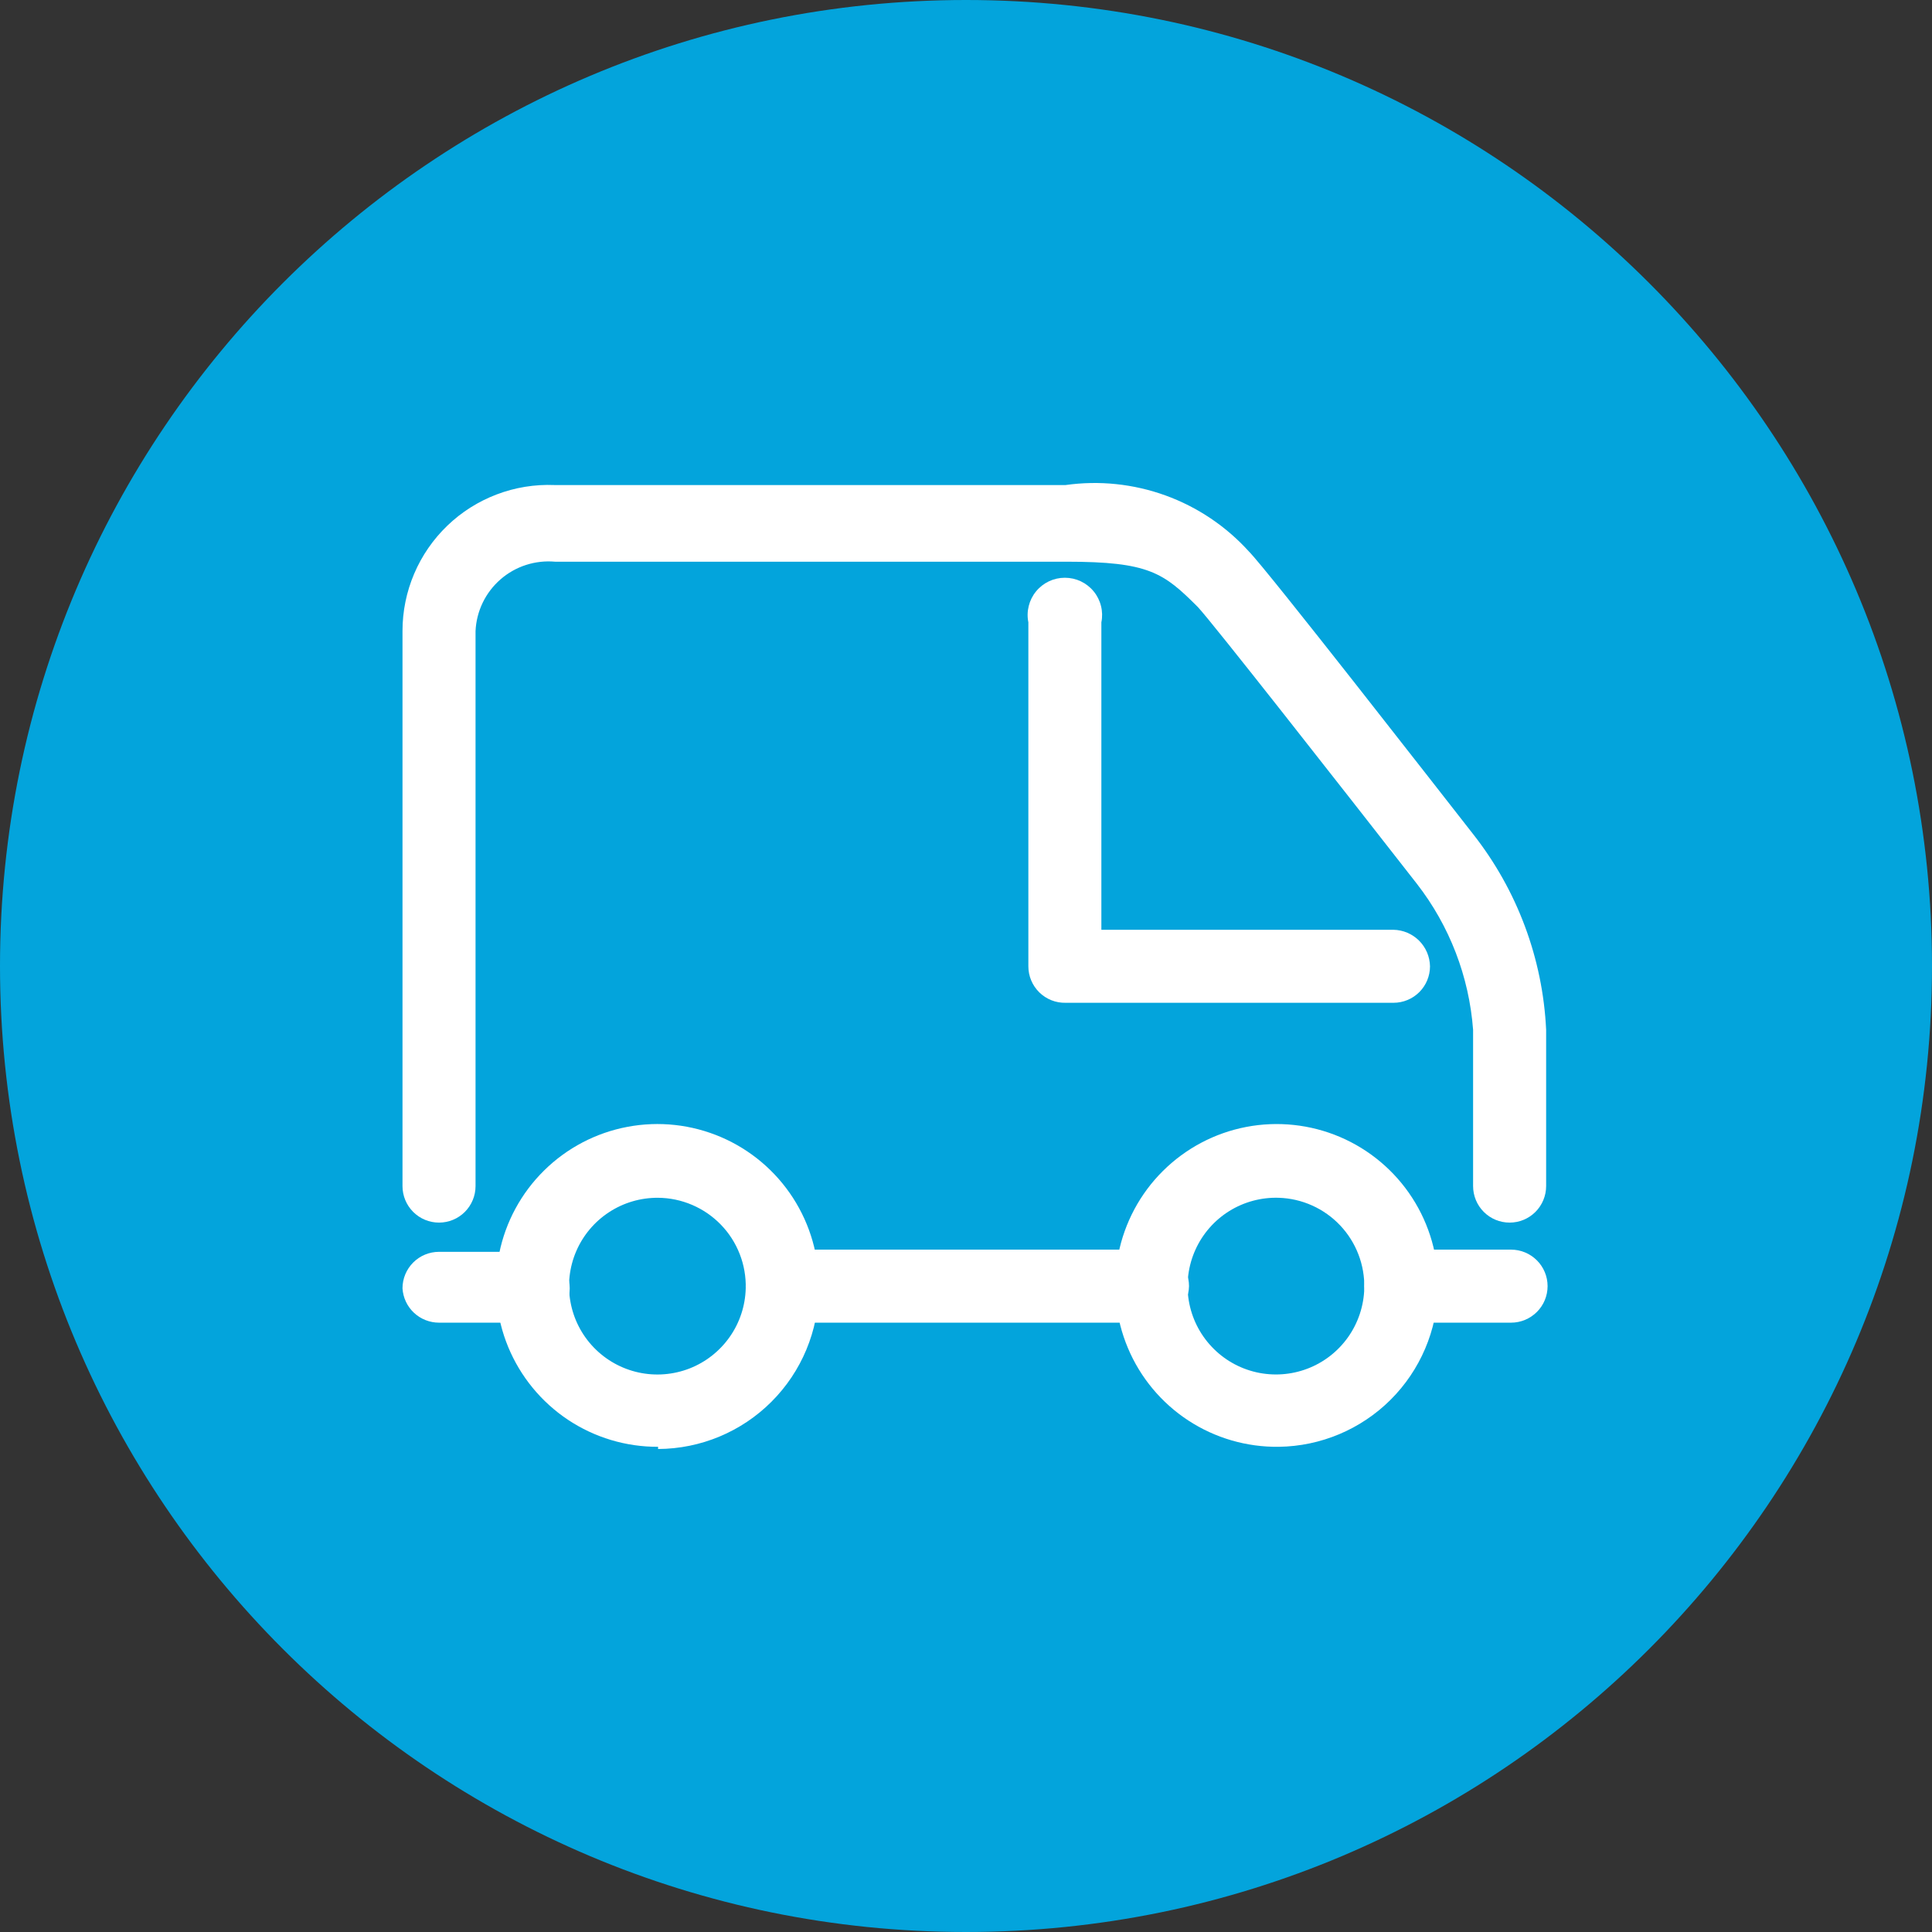
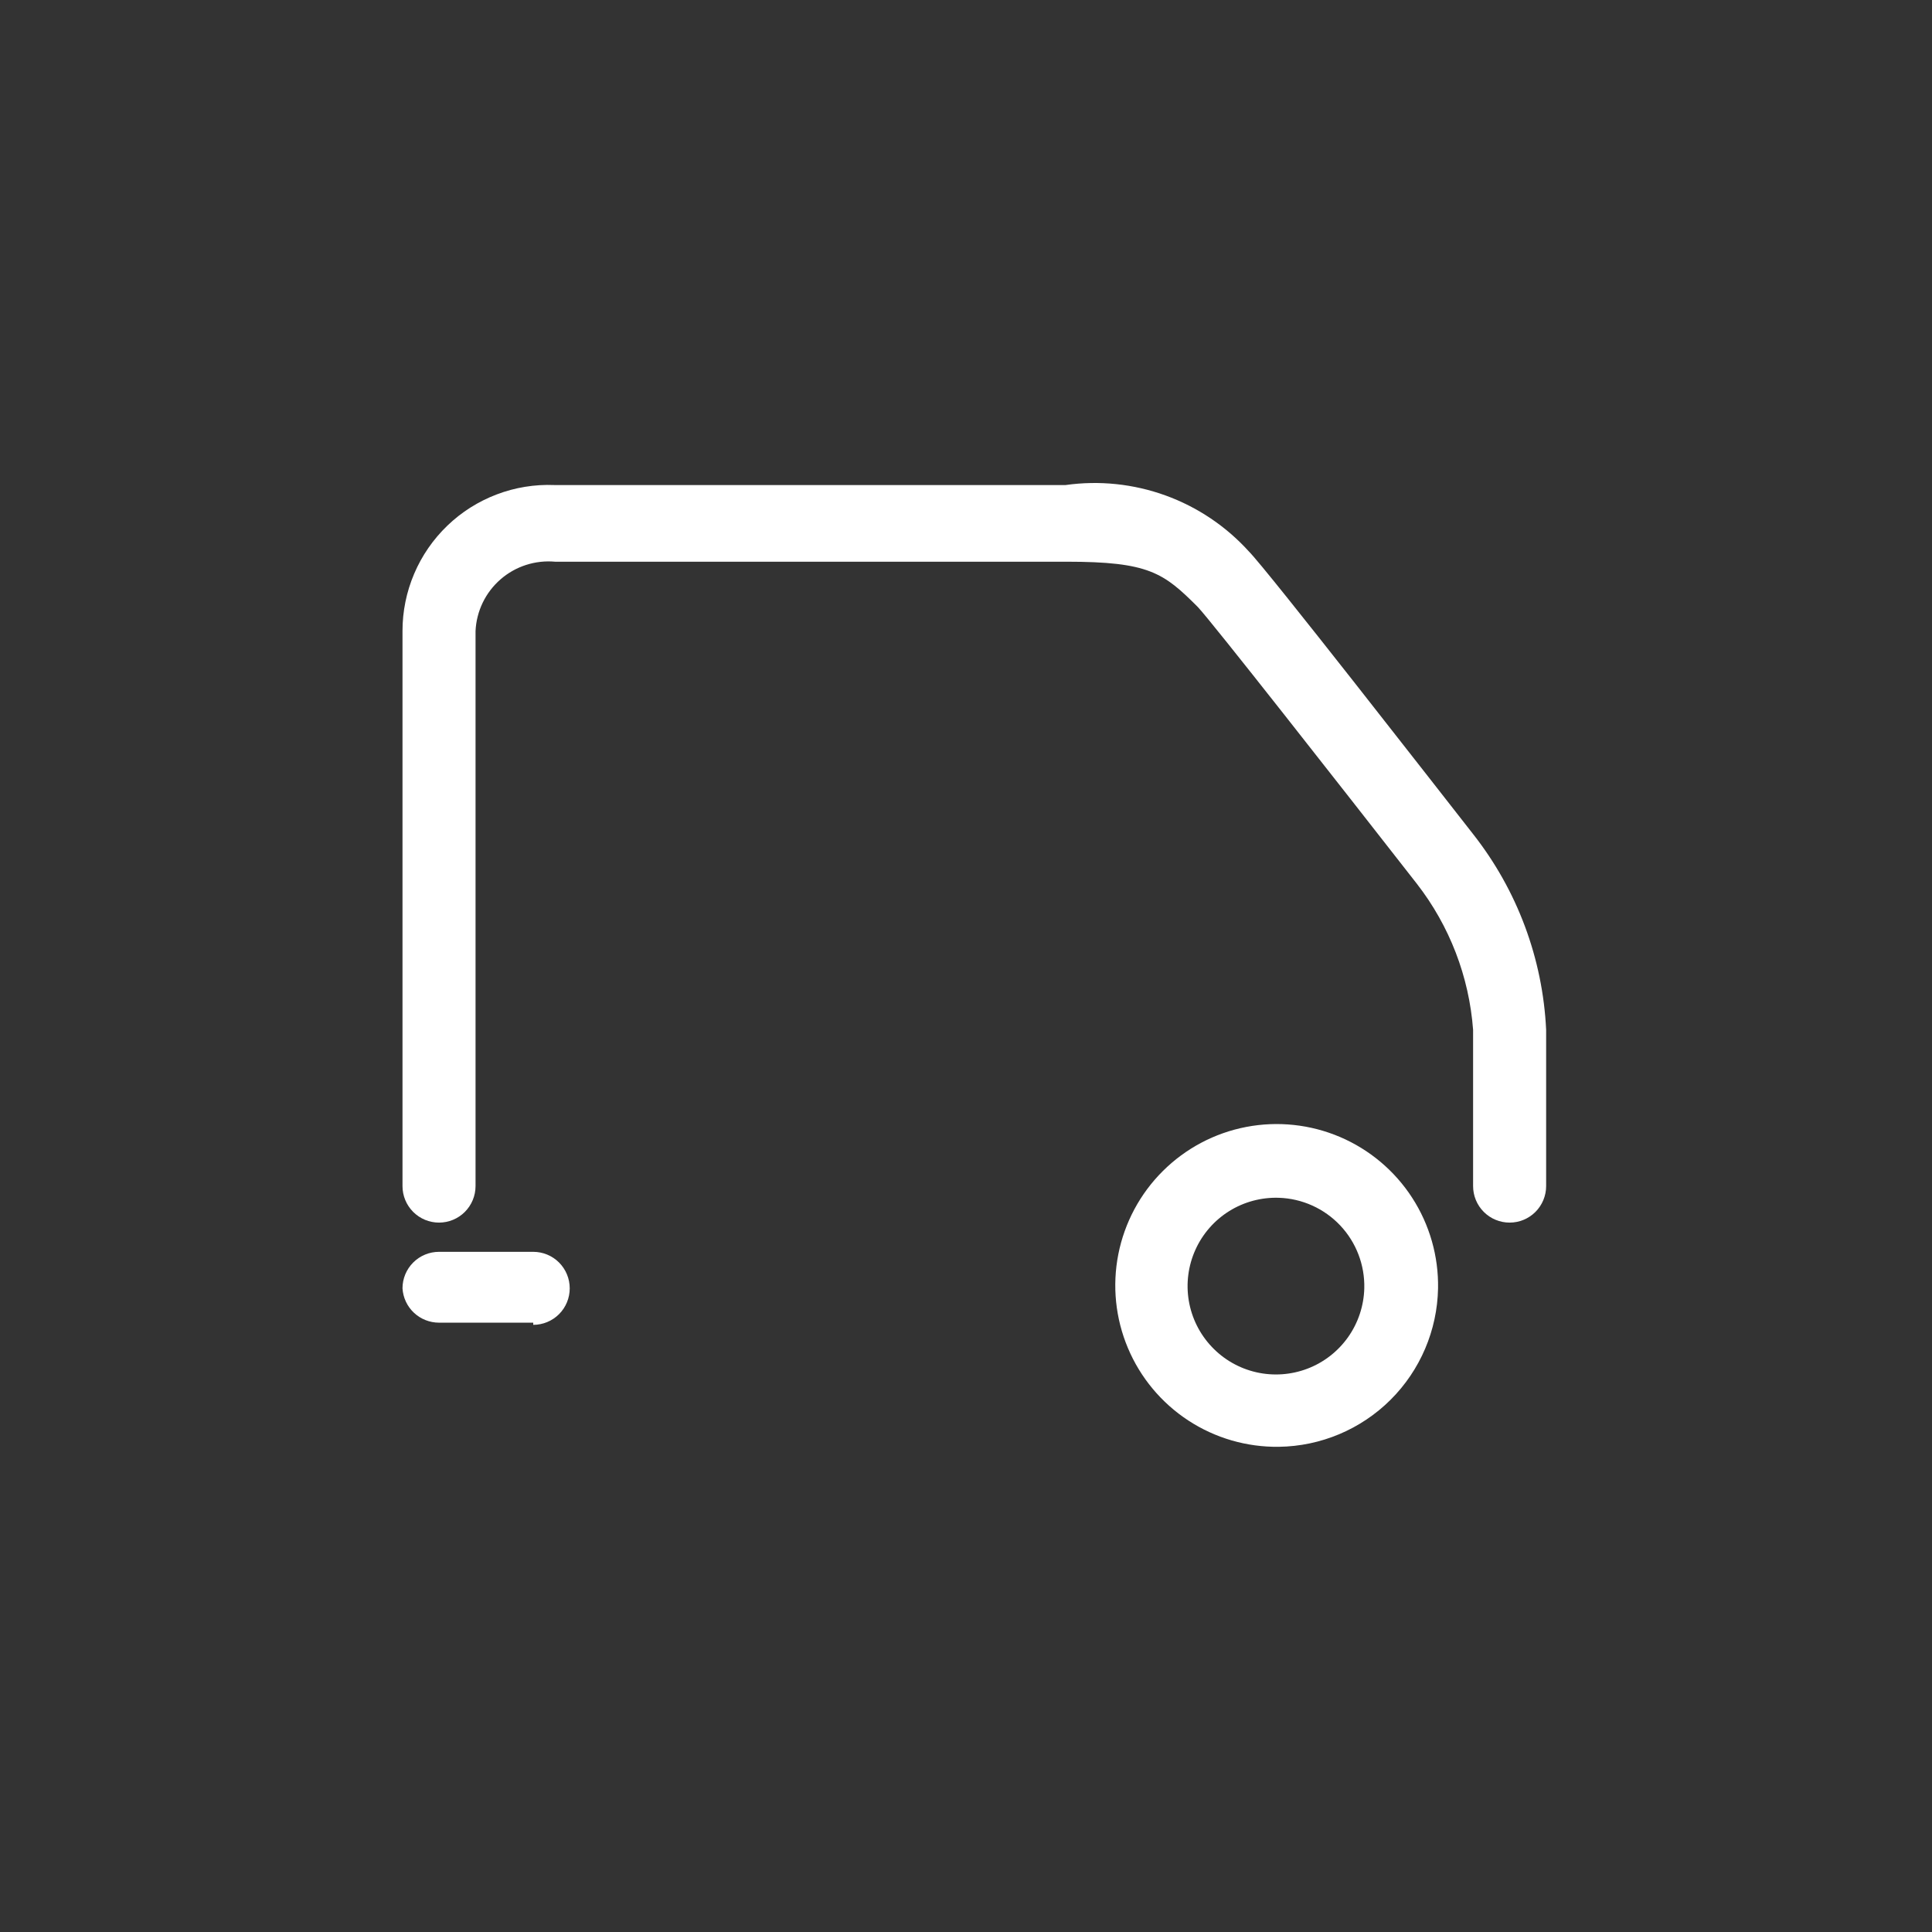
<svg xmlns="http://www.w3.org/2000/svg" width="72" height="72" viewBox="0 0 72 72" fill="none">
  <rect x="0" y="0" width="72" height="72" fill="#333333" stroke="none" />
-   <path d="M36 72C55.882 72 72 55.882 72 36C72 16.118 55.882 0 36 0C16.118 0 0 16.118 0 36C0 55.882 16.118 72 36 72Z" fill="#03A4DC" />
  <path d="M16.361 45.563C16 45.563 15.654 45.42 15.399 45.165C15.143 44.909 15 44.563 15 44.202V23.519C14.999 22.785 15.147 22.059 15.434 21.384C15.721 20.709 16.142 20.099 16.67 19.591C17.199 19.082 17.825 18.686 18.511 18.426C19.197 18.165 19.928 18.046 20.661 18.076H39.712C40.966 17.899 42.244 18.033 43.435 18.464C44.626 18.896 45.693 19.613 46.543 20.552C47.223 21.233 53.619 29.452 54.898 31.084C56.542 33.173 57.494 35.723 57.62 38.378V44.202C57.62 44.563 57.476 44.909 57.221 45.165C56.966 45.42 56.62 45.563 56.259 45.563C55.898 45.563 55.552 45.42 55.297 45.165C55.041 44.909 54.898 44.563 54.898 44.202V38.378C54.75 36.397 54.021 34.504 52.802 32.935C49.89 29.207 45.155 23.165 44.638 22.62C43.359 21.341 42.814 20.933 39.739 20.933H20.688C20.322 20.9 19.953 20.941 19.603 21.054C19.253 21.167 18.929 21.35 18.652 21.592C18.375 21.833 18.149 22.129 17.989 22.46C17.83 22.791 17.738 23.151 17.722 23.519V44.202C17.722 44.563 17.578 44.909 17.323 45.165C17.068 45.42 16.722 45.563 16.361 45.563" fill="white" />
-   <path d="M56.313 49.292H52.231C51.867 49.292 51.519 49.149 51.259 48.895C50.999 48.64 50.85 48.294 50.843 47.931C50.843 47.75 50.879 47.571 50.949 47.404C51.019 47.237 51.122 47.086 51.251 46.959C51.38 46.832 51.533 46.733 51.702 46.666C51.87 46.599 52.05 46.566 52.231 46.57H56.313C56.674 46.57 57.02 46.714 57.275 46.969C57.531 47.224 57.674 47.57 57.674 47.931C57.674 48.292 57.531 48.638 57.275 48.893C57.02 49.148 56.674 49.292 56.313 49.292Z" fill="white" />
  <path d="M47.659 44.638C47.007 44.617 46.363 44.789 45.809 45.134C45.256 45.479 44.817 45.981 44.549 46.576C44.281 47.17 44.195 47.831 44.303 48.475C44.411 49.118 44.708 49.715 45.156 50.189C45.603 50.664 46.182 50.995 46.818 51.14C47.454 51.285 48.118 51.238 48.728 51.005C49.337 50.772 49.863 50.363 50.24 49.83C50.616 49.297 50.826 48.665 50.843 48.013C50.865 47.144 50.542 46.301 49.946 45.669C49.349 45.037 48.527 44.666 47.659 44.638ZM47.659 53.918C46.461 53.934 45.286 53.593 44.284 52.937C43.282 52.281 42.498 51.341 42.034 50.237C41.569 49.133 41.445 47.916 41.677 46.74C41.909 45.566 42.486 44.486 43.335 43.642C44.184 42.797 45.265 42.224 46.441 41.998C47.617 41.772 48.834 41.902 49.936 42.371C51.038 42.841 51.974 43.628 52.625 44.633C53.277 45.639 53.613 46.815 53.592 48.013C53.563 49.575 52.928 51.065 51.821 52.167C50.714 53.269 49.221 53.897 47.659 53.918" fill="white" />
-   <path d="M24.525 44.638C23.877 44.633 23.241 44.819 22.697 45.175C22.154 45.53 21.728 46.037 21.472 46.634C21.217 47.23 21.143 47.889 21.261 48.527C21.378 49.165 21.681 49.755 22.133 50.221C22.584 50.687 23.163 51.01 23.797 51.148C24.431 51.287 25.092 51.234 25.697 50.999C26.301 50.763 26.822 50.353 27.195 49.822C27.568 49.291 27.775 48.661 27.791 48.013C27.802 47.576 27.726 47.141 27.567 46.734C27.408 46.326 27.17 45.955 26.866 45.641C26.562 45.327 26.198 45.076 25.796 44.904C25.395 44.732 24.962 44.641 24.525 44.638M24.525 53.918C23.33 53.924 22.16 53.572 21.165 52.91C20.171 52.247 19.396 51.303 18.939 50.199C18.483 49.094 18.367 47.878 18.605 46.706C18.843 45.535 19.424 44.461 20.276 43.622C21.127 42.782 22.208 42.215 23.383 41.994C24.558 41.772 25.771 41.905 26.87 42.376C27.969 42.847 28.902 43.635 29.551 44.639C30.2 45.643 30.535 46.818 30.513 48.013C30.506 49.598 29.873 51.117 28.751 52.238C27.63 53.36 26.111 53.993 24.525 54" fill="white" />
-   <path d="M42.95 49.292H29.152C28.791 49.292 28.445 49.148 28.19 48.893C27.935 48.638 27.791 48.292 27.791 47.931C27.791 47.57 27.935 47.224 28.19 46.969C28.445 46.714 28.791 46.57 29.152 46.57H42.95C43.311 46.57 43.657 46.714 43.913 46.969C44.168 47.224 44.311 47.57 44.311 47.931C44.304 48.29 44.159 48.632 43.905 48.886C43.651 49.139 43.309 49.285 42.95 49.292Z" fill="white" />
  <path d="M19.872 49.292H16.361C16.014 49.292 15.679 49.16 15.426 48.922C15.173 48.685 15.021 48.359 15 48.013C15 47.652 15.143 47.306 15.399 47.05C15.654 46.795 16 46.652 16.361 46.652H19.872C20.233 46.652 20.579 46.795 20.834 47.05C21.089 47.306 21.232 47.652 21.232 48.013C21.232 48.373 21.089 48.72 20.834 48.975C20.579 49.23 20.233 49.373 19.872 49.373" fill="white" />
-   <path d="M51.85 37.371H39.712C39.531 37.375 39.351 37.343 39.183 37.276C39.014 37.209 38.861 37.109 38.732 36.983C38.603 36.856 38.5 36.705 38.43 36.538C38.36 36.371 38.324 36.192 38.324 36.011V23.192C38.283 22.991 38.288 22.783 38.338 22.584C38.387 22.384 38.48 22.198 38.611 22.039C38.741 21.88 38.905 21.752 39.09 21.664C39.276 21.576 39.479 21.531 39.684 21.531C39.89 21.531 40.093 21.576 40.279 21.664C40.464 21.752 40.628 21.88 40.758 22.039C40.889 22.198 40.982 22.384 41.031 22.584C41.081 22.783 41.086 22.991 41.045 23.192V34.65H51.931C52.29 34.657 52.632 34.803 52.886 35.056C53.14 35.31 53.285 35.652 53.292 36.011C53.292 36.372 53.149 36.718 52.894 36.973C52.639 37.228 52.292 37.371 51.931 37.371" fill="white" />
</svg>